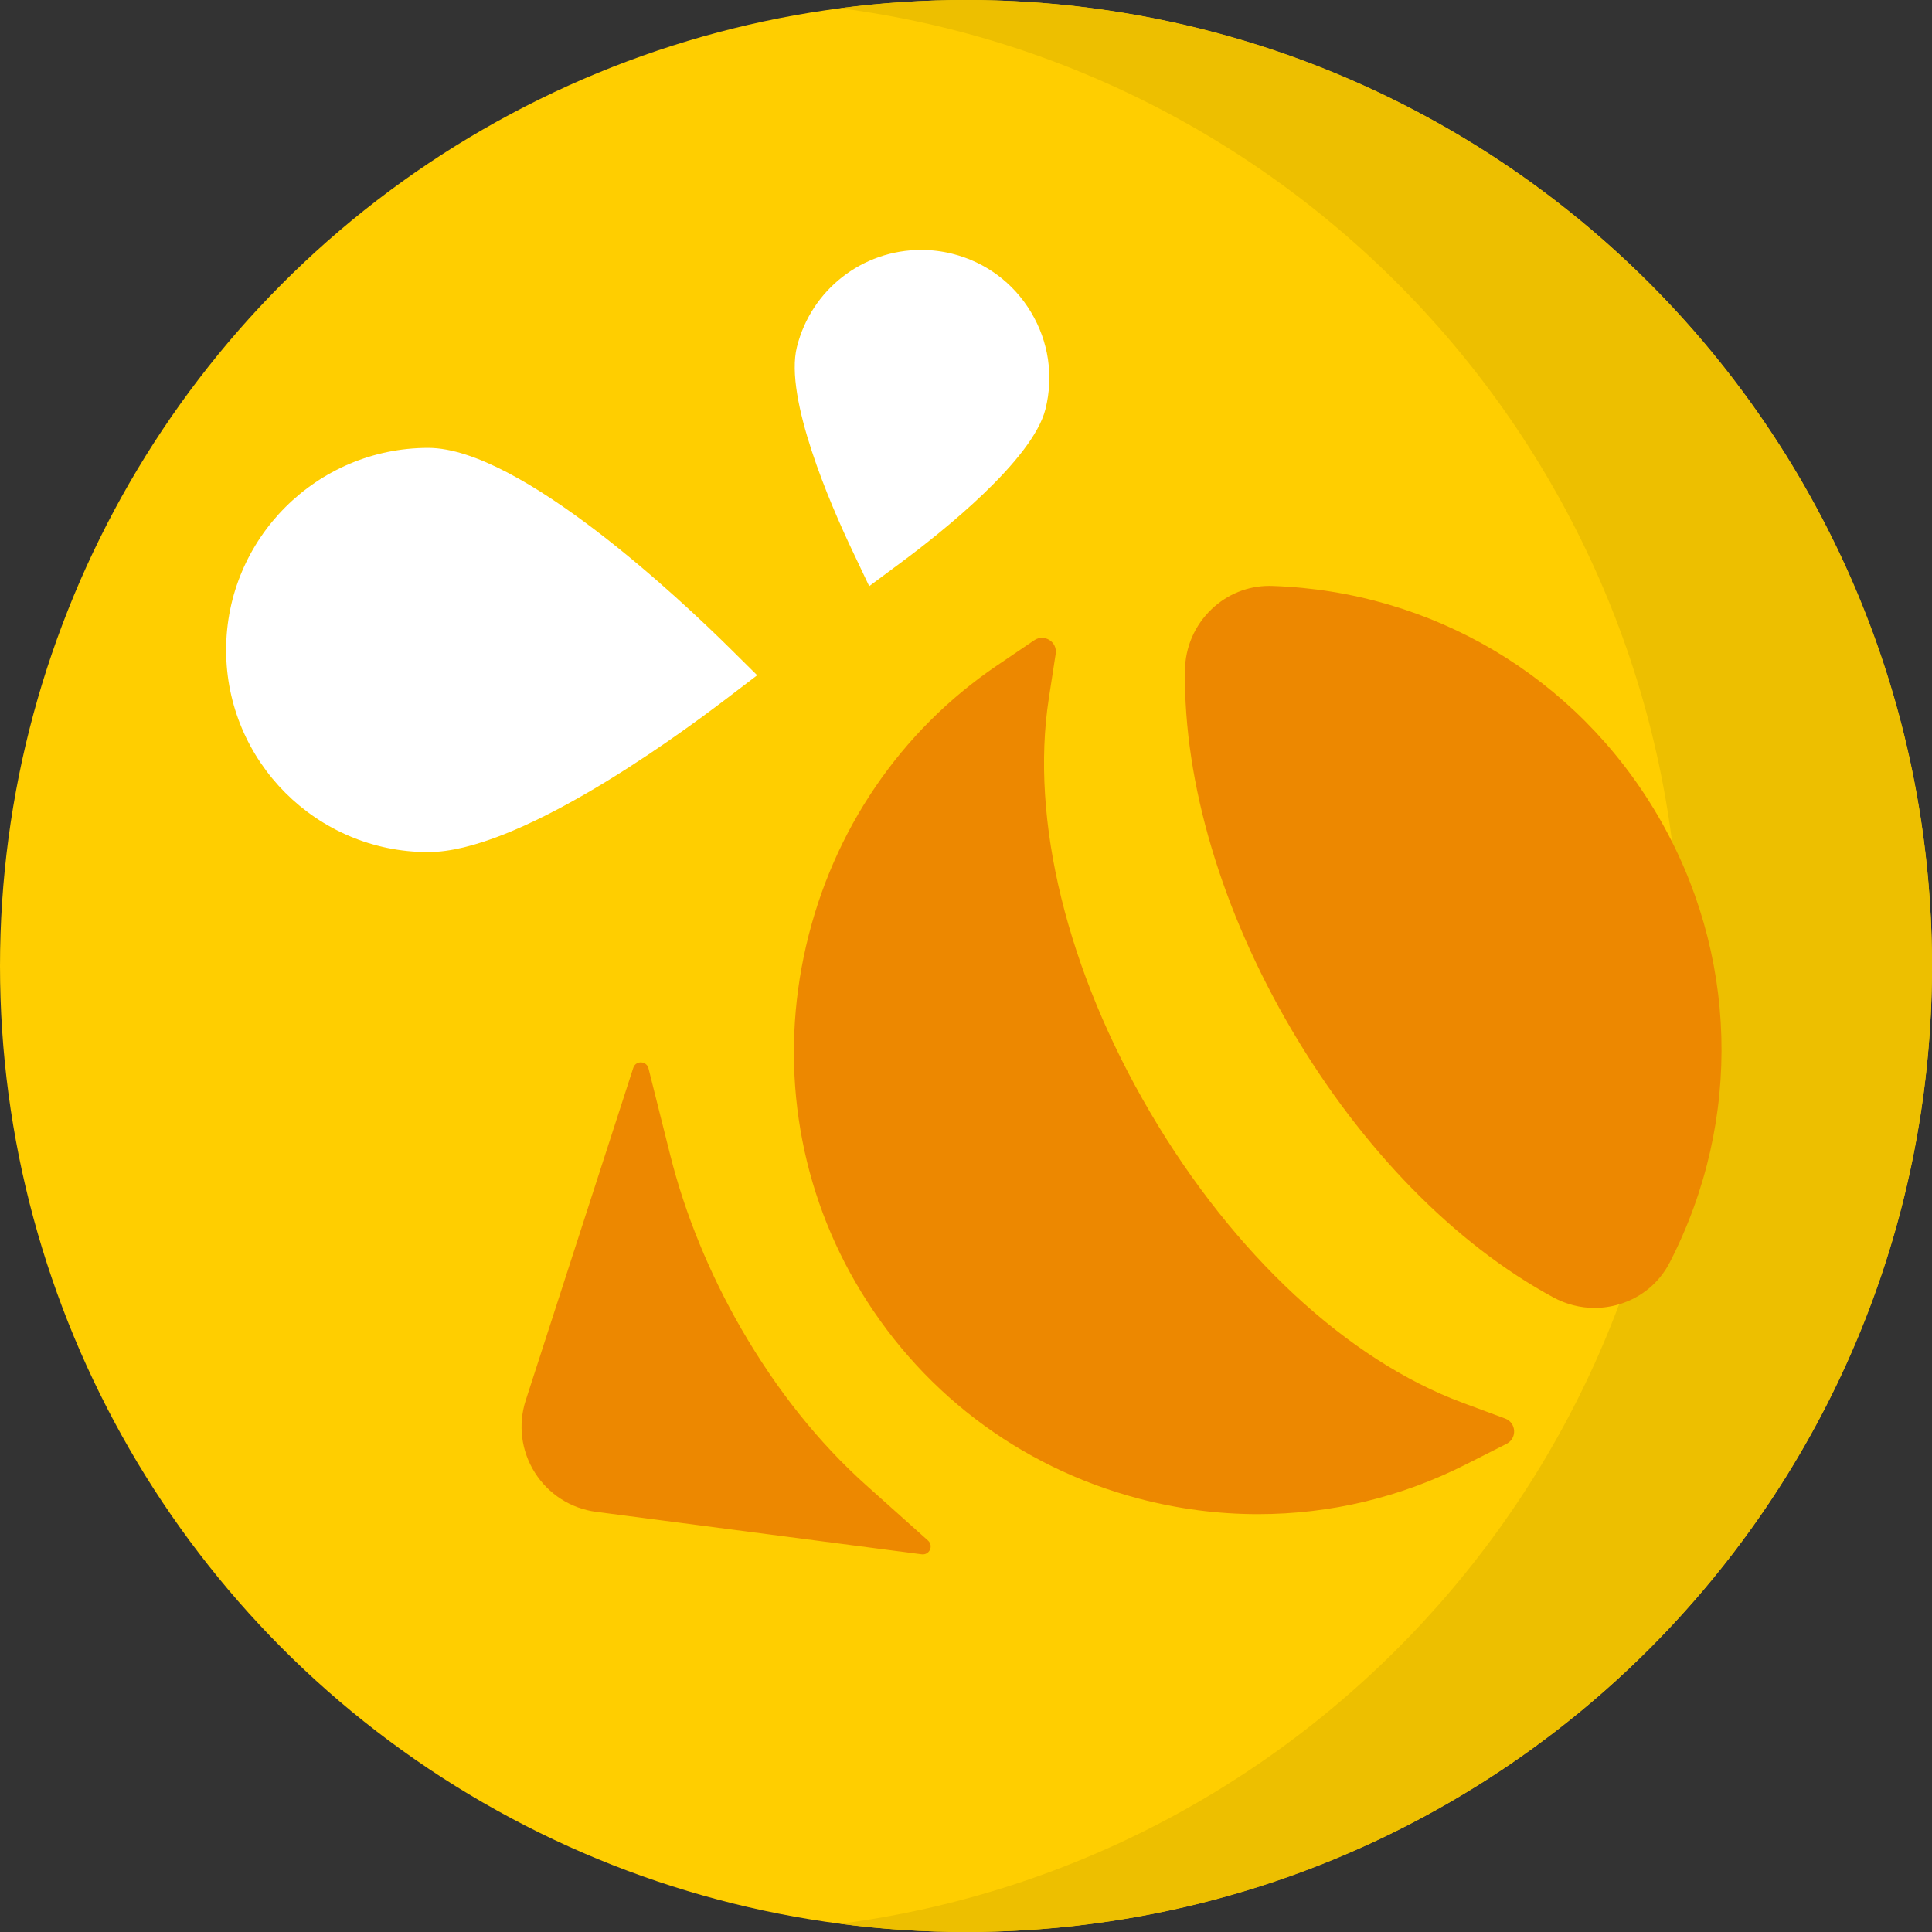
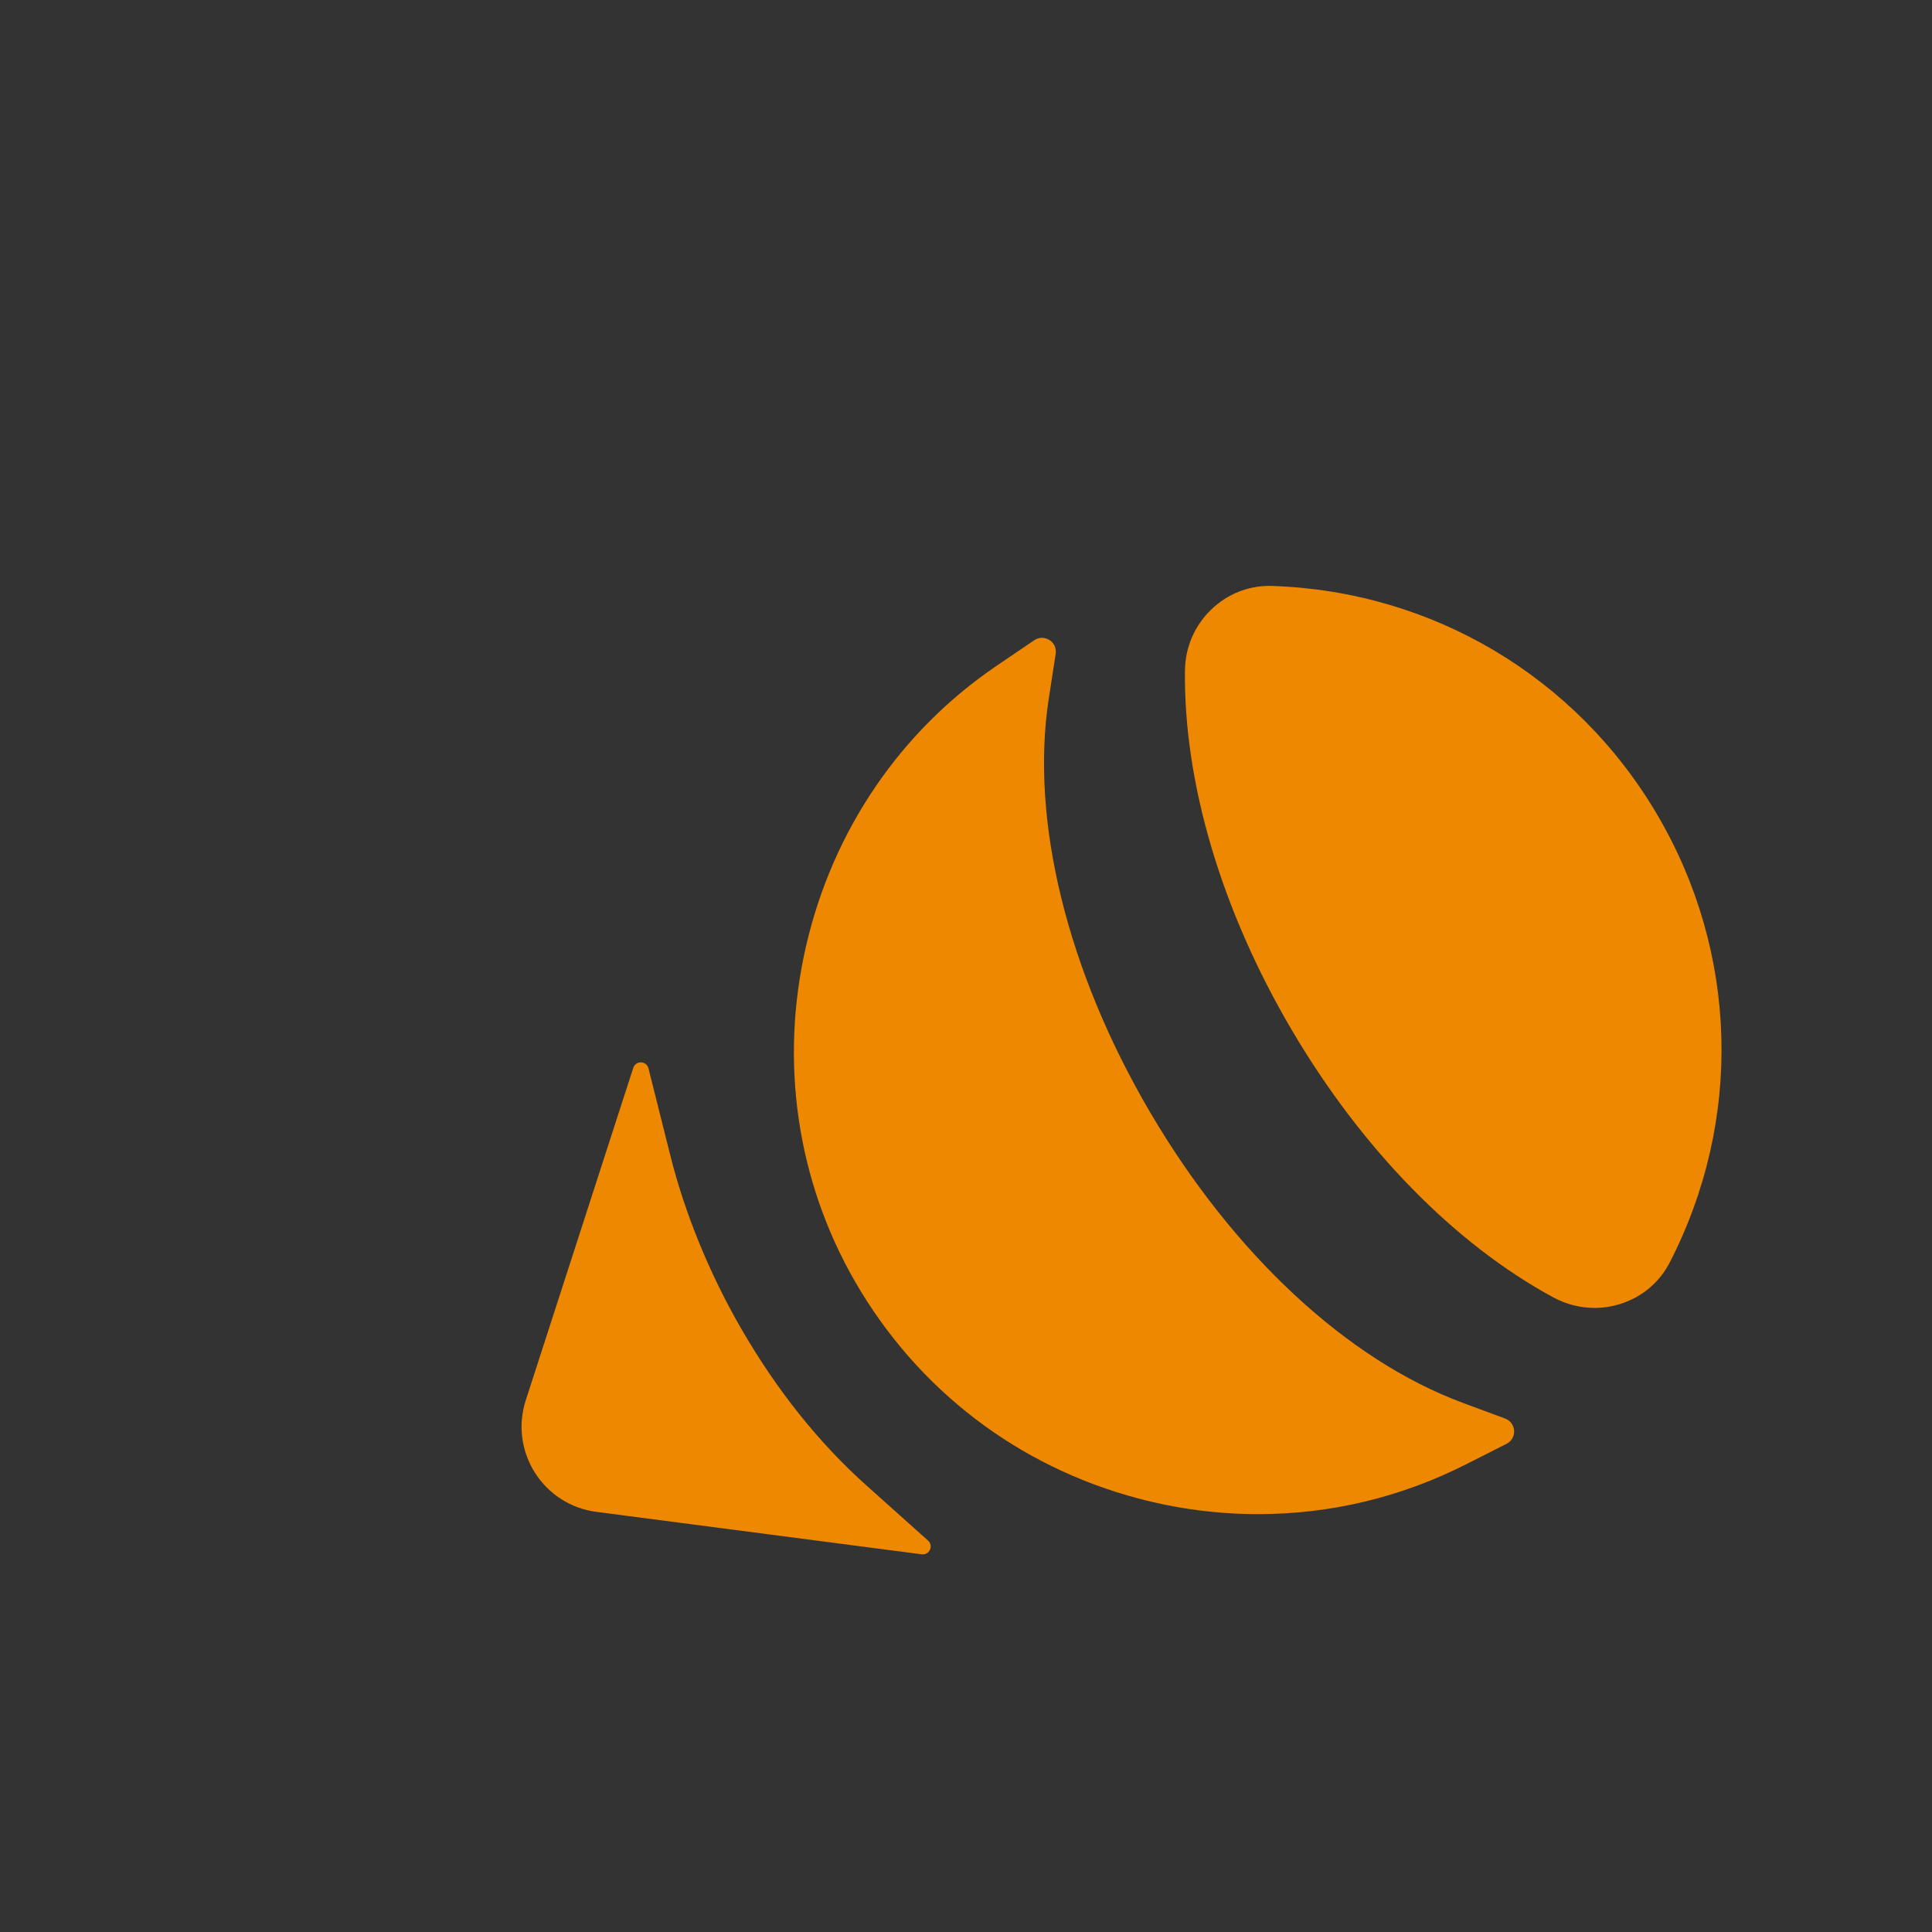
<svg xmlns="http://www.w3.org/2000/svg" height="800px" width="800px" version="1.1" id="Layer_1" viewBox="0 0 512 512" xml:space="preserve">
  <rect x="0" y="0" width="512" height="512" fill="#333333" stroke="none" />
-   <circle style="fill:#FFCE00;" cx="256" cy="256" r="256" />
-   <path style="fill:#EDBF00;" d="M256,0c-11.317,0-22.461,0.744-33.391,2.167C348.216,18.53,445.217,125.933,445.217,256  s-97.002,237.47-222.609,253.833C233.539,511.256,244.683,512,256,512c141.385,0,256-114.616,256-256S397.385,0,256,0z" />
  <g>
    <path style="fill:#ED8800;" d="M158.03,400.66c-6.724-0.877-12.659-4.666-16.283-10.397c-3.625-5.727-4.508-12.712-2.421-19.163   l28.496-88.106c0.649-2.007,3.521-1.911,4.034,0.136l5.772,23.018c3.888,15.507,10.394,31.405,18.813,45.977   c9.407,16.278,20.547,30.234,33.11,41.475l16.384,14.662c1.538,1.377,0.375,3.913-1.672,3.646L158.03,400.66z" />
    <path style="fill:#ED8800;" d="M333.361,401.264c-10.59,0-21.211-1.386-31.571-4.119c-31.935-8.422-58.624-28.82-75.148-57.434   c-15.476-26.799-20.097-58.438-13.009-89.087c7.068-30.557,25.003-56.912,50.505-74.205l9.951-6.748   c2.649-1.796,6.165,0.427,5.678,3.591l-1.831,11.884c-4.959,32.185,4.851,72.174,26.915,109.713   c22.065,37.543,52.232,65.571,82.765,76.894l11.251,4.172c2.999,1.112,3.233,5.261,0.381,6.705l-10.707,5.417   C371.203,396.817,352.639,401.264,333.361,401.264z" />
    <path style="fill:#ED8800;" d="M422.555,346.613c-3.767,0-7.527-0.958-10.878-2.773c-26.183-14.175-50.832-39.382-69.403-70.978   c-18.57-31.595-28.601-65.392-28.247-95.165c0.073-6.209,2.578-11.98,7.049-16.25c4.167-3.985,9.602-6.18,15.3-6.18   c0.275,0,0.55,0.004,0.826,0.016c42.378,1.421,80.518,24.084,101.989,60.619c21.473,36.533,22.716,80.879,3.326,118.625   c-2.746,5.346-7.438,9.274-13.215,11.061C427.105,346.268,424.835,346.613,422.555,346.613z" />
  </g>
  <g>
-     <path style="fill:#FFFFFF;" d="M113.483,225.815c-29.532,0-53.559-24.026-53.559-53.559s24.026-53.559,53.559-53.559   c24.387,0,67.322,40.608,79.901,53.055l7.278,7.202l-8.142,6.209C176.488,197.386,136.694,225.815,113.483,225.815z" />
-     <path style="fill:#FFFFFF;" d="M225.694,145.533c-5.491-11.592-17.893-40.021-14.505-53.581   c3.783-15.143,17.328-25.72,32.937-25.72c2.765,0,5.535,0.343,8.231,1.016c8.785,2.196,16.196,7.69,20.865,15.471   c4.67,7.781,6.034,16.905,3.838,25.692c-3.383,13.539-27.707,32.804-38.006,40.457l-8.713,6.473L225.694,145.533z" />
-   </g>
+     </g>
</svg>